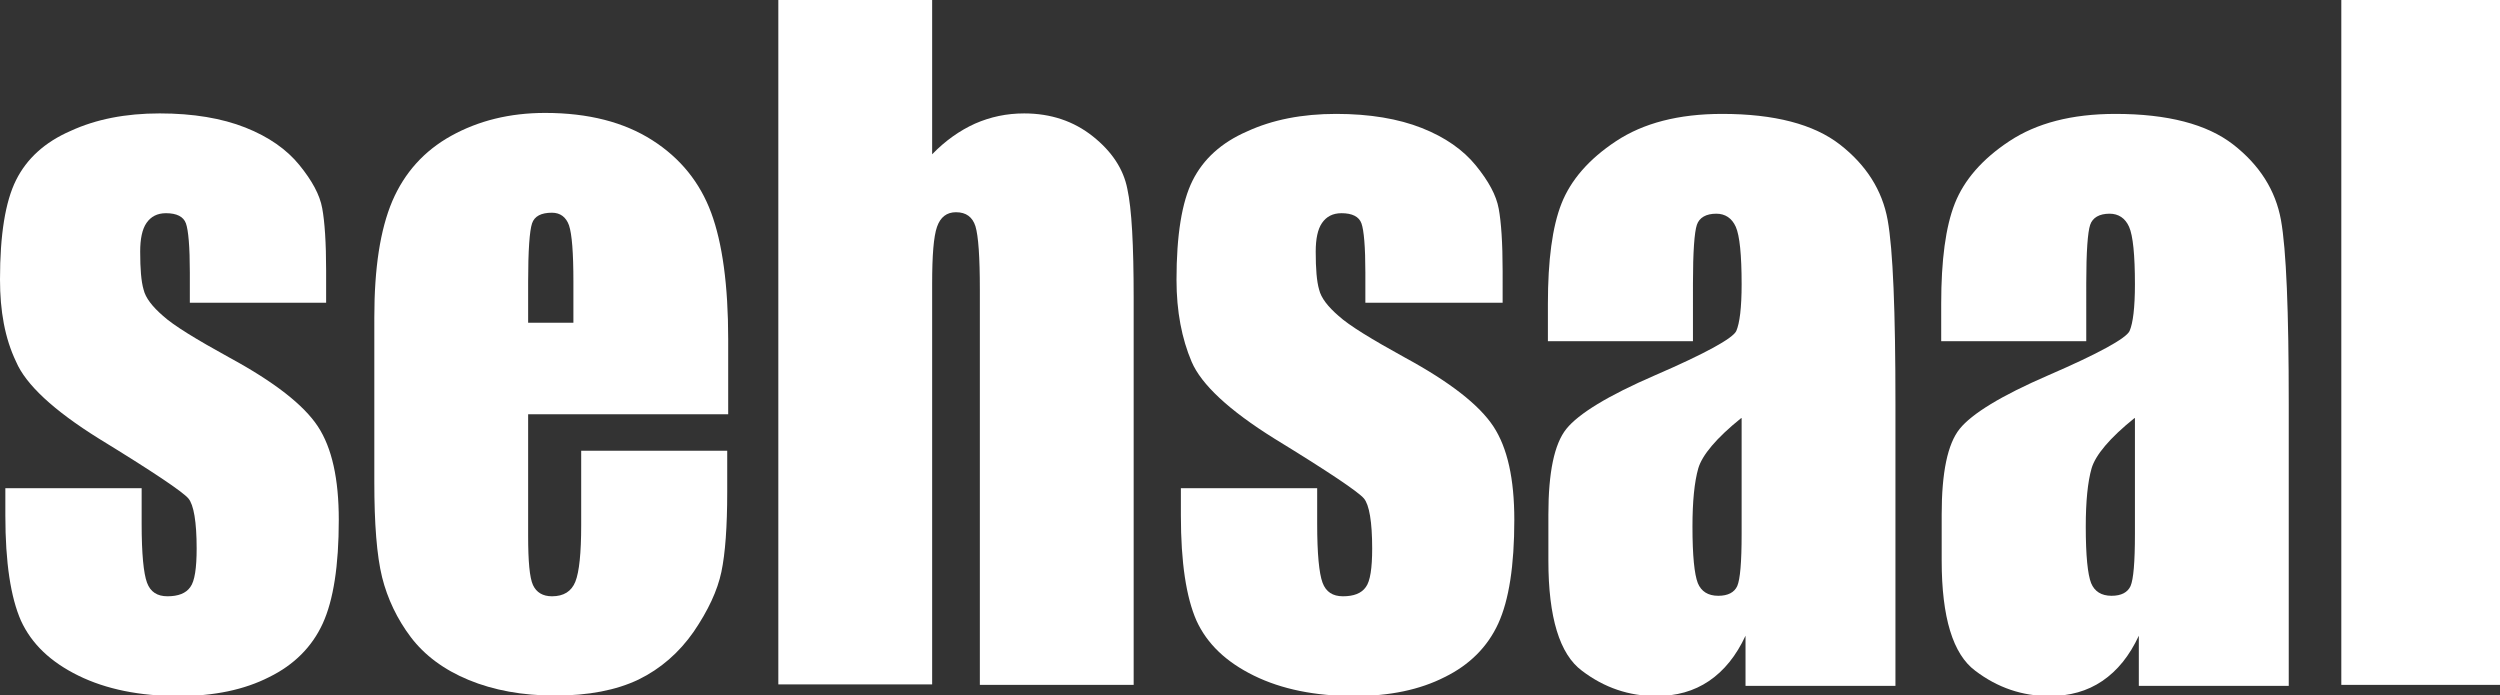
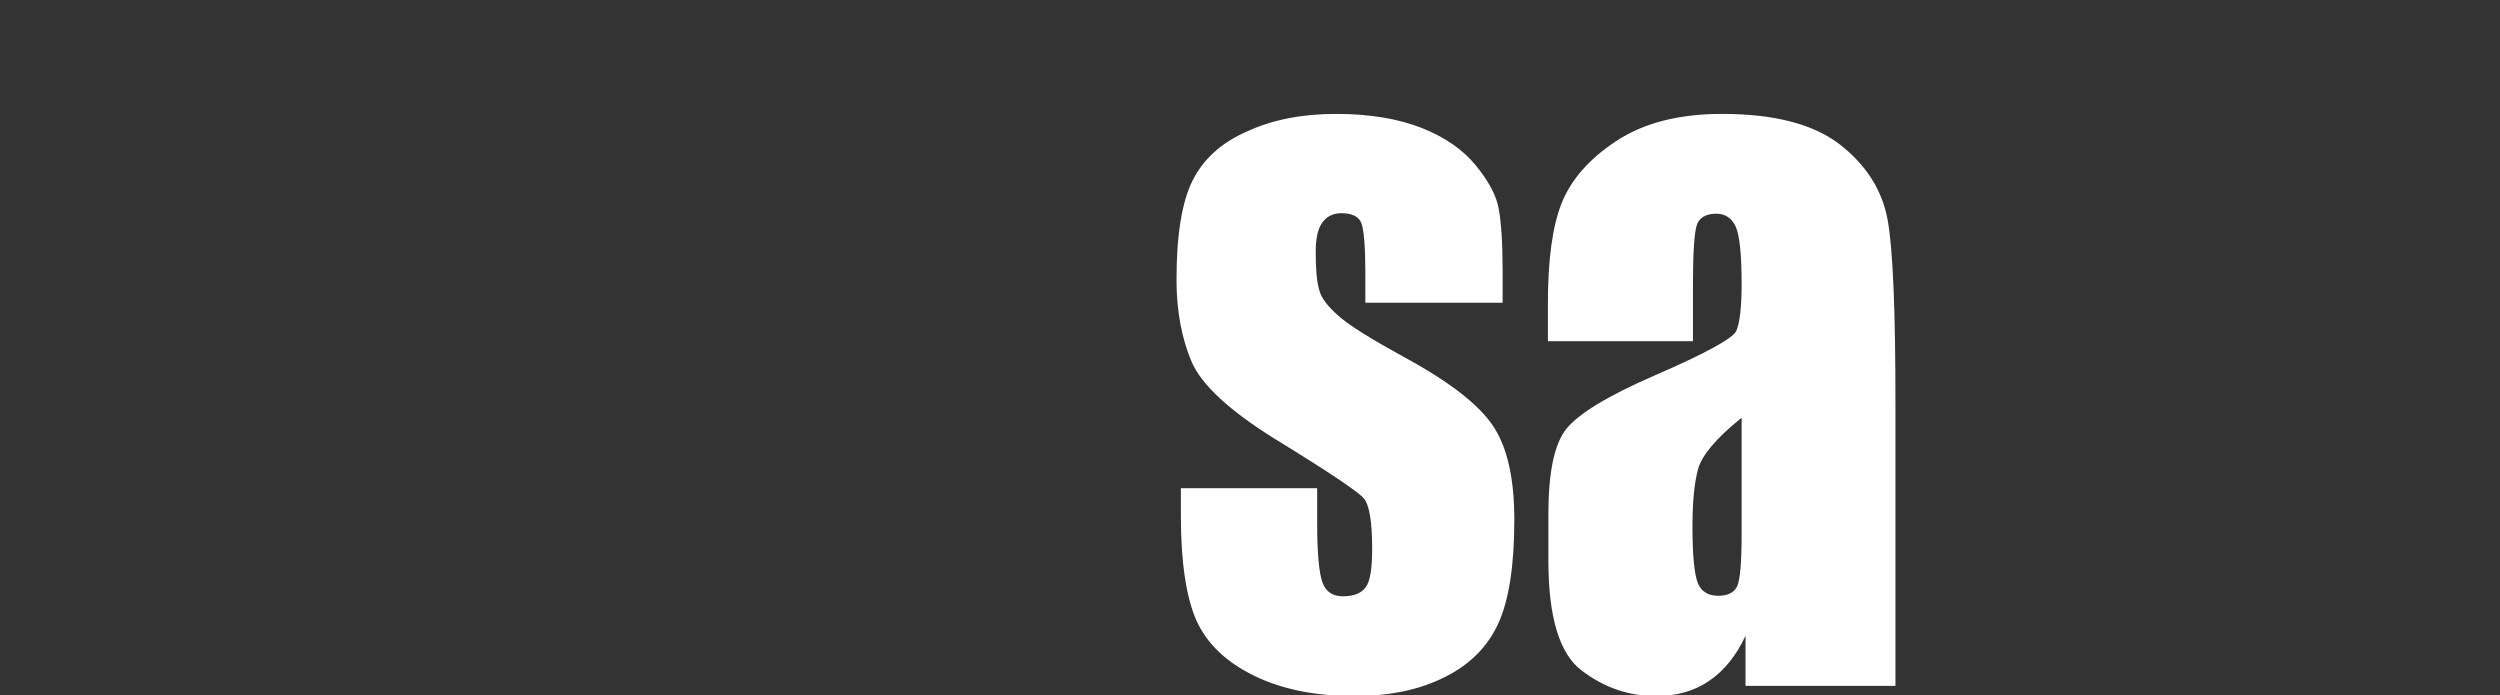
<svg xmlns="http://www.w3.org/2000/svg" version="1.1" id="Layer_1" x="0px" y="0px" viewBox="0 0 513.6 142.8" style="enable-background:new 0 0 513.6 142.8;" xml:space="preserve">
  <rect x="0" y="0" width="513.6" height="142.8" fill="#333333" stroke="none" />
  <style type="text/css">
	.st0{fill:#FFFFFF;}
</style>
  <g>
-     <path class="st0" d="M67,62.2h-28V56c0-5.3-0.3-8.7-0.8-10.1c-0.5-1.4-1.9-2.1-4.1-2.1c-1.8,0-3.1,0.7-4,2   c-0.9,1.3-1.3,3.3-1.3,5.9c0,3.5,0.2,6.1,0.7,7.8c0.4,1.7,1.8,3.5,4,5.4c2.2,2,6.8,4.8,13.7,8.6c9.2,5,15.2,9.7,18.1,14.1   c2.9,4.4,4.3,10.8,4.3,19.2c0,9.4-1.1,16.5-3.3,21.3c-2.2,4.8-5.9,8.5-11,11c-5.1,2.6-11.3,3.9-18.6,3.9c-8,0-14.9-1.4-20.6-4.2   c-5.7-2.8-9.6-6.5-11.8-11.3c-2.1-4.8-3.2-11.9-3.2-21.6v-5.6h28v7.3c0,6.2,0.4,10.2,1.1,12.1c0.7,1.9,2.1,2.8,4.2,2.8   c2.2,0,3.8-0.6,4.7-1.9c0.9-1.2,1.3-3.9,1.3-7.9c0-5.5-0.6-9-1.7-10.3c-1.2-1.4-7.3-5.5-18.4-12.3c-9.3-5.8-15-11.1-17-15.8   C1,69.5,0,63.9,0,57.4c0-9.2,1.1-16,3.3-20.4c2.2-4.4,5.9-7.8,11.2-10.1c5.2-2.4,11.3-3.6,18.3-3.6c6.9,0,12.8,1,17.6,2.9   c4.8,1.9,8.5,4.5,11.1,7.7c2.6,3.2,4.2,6.1,4.7,8.9c0.5,2.7,0.8,7,0.8,12.8V62.2z" />
-     <path class="st0" d="M149.5,85.1h-41v25c0,5.2,0.3,8.6,1,10.1c0.7,1.5,2,2.3,3.9,2.3c2.4,0,4-1,4.8-3c0.8-2,1.2-5.9,1.2-11.6V92.6   h30v8.5c0,7.1-0.4,12.6-1.2,16.4c-0.8,3.8-2.7,7.9-5.7,12.3c-3,4.3-6.8,7.6-11.3,9.8c-4.6,2.2-10.3,3.3-17.2,3.3   c-6.7,0-12.6-1.1-17.7-3.2c-5.1-2.1-9.1-5.1-11.9-8.8c-2.8-3.7-4.8-7.9-5.9-12.3c-1.1-4.5-1.6-11-1.6-19.6V65.2   c0-10.1,1.2-18,3.7-23.9c2.5-5.8,6.5-10.3,12.1-13.4c5.6-3.1,12-4.7,19.3-4.7c8.9,0,16.2,1.9,22,5.6c5.8,3.7,9.8,8.7,12.1,14.9   c2.3,6.2,3.5,14.9,3.5,26V85.1z M117.8,66.3v-8.4c0-6-0.3-9.8-0.9-11.6c-0.6-1.7-1.8-2.6-3.5-2.6c-2.2,0-3.6,0.7-4.1,2.2   c-0.5,1.5-0.8,5.5-0.8,12v8.4H117.8z" />
-     <path class="st0" d="M191.5,0v31.7c2.7-2.8,5.7-4.9,8.8-6.3c3.2-1.4,6.5-2.1,10.1-2.1c5.5,0,10.2,1.6,14.1,4.7   c3.9,3.1,6.3,6.7,7.1,10.8c0.9,4.1,1.3,11.5,1.3,22.4v79.5h-31.6V59.5c0-6.7-0.3-11-0.9-13c-0.6-1.9-1.9-2.9-4-2.9   c-1.9,0-3.2,1-3.9,3c-0.7,2-1,5.9-1,11.7v82.3h-31.6V0H191.5z" />
    <path class="st0" d="M308.5,62.2h-28V56c0-5.3-0.3-8.7-0.8-10.1c-0.5-1.4-1.9-2.1-4.1-2.1c-1.8,0-3.1,0.7-4,2   c-0.9,1.3-1.3,3.3-1.3,5.9c0,3.5,0.2,6.1,0.7,7.8c0.4,1.7,1.8,3.5,4,5.4c2.2,2,6.8,4.8,13.7,8.6c9.2,5,15.2,9.7,18.1,14.1   c2.9,4.4,4.3,10.8,4.3,19.2c0,9.4-1.1,16.5-3.3,21.3c-2.2,4.8-5.9,8.5-11,11c-5.1,2.6-11.3,3.9-18.6,3.9c-8,0-14.9-1.4-20.6-4.2   c-5.7-2.8-9.6-6.5-11.8-11.3c-2.1-4.8-3.2-11.9-3.2-21.6v-5.6h28v7.3c0,6.2,0.4,10.2,1.1,12.1c0.7,1.9,2.1,2.8,4.2,2.8   c2.2,0,3.8-0.6,4.7-1.9c0.9-1.2,1.3-3.9,1.3-7.9c0-5.5-0.6-9-1.7-10.3c-1.2-1.4-7.3-5.5-18.4-12.3c-9.3-5.8-15-11.1-17-15.8   c-2-4.7-3.1-10.3-3.1-16.8c0-9.2,1.1-16,3.3-20.4c2.2-4.4,5.9-7.8,11.2-10.1c5.2-2.4,11.3-3.6,18.3-3.6c6.9,0,12.8,1,17.6,2.9   c4.8,1.9,8.5,4.5,11.1,7.7s4.2,6.1,4.7,8.9c0.5,2.7,0.8,7,0.8,12.8V62.2z" />
    <path class="st0" d="M347.7,70.1H318v-7.7c0-8.9,0.9-15.8,2.8-20.6c1.9-4.8,5.6-9.1,11.2-12.8c5.6-3.7,12.8-5.6,21.8-5.6   c10.7,0,18.8,2.1,24.2,6.3c5.4,4.2,8.7,9.4,9.8,15.5c1.1,6.1,1.6,18.7,1.6,37.8v57.9h-30.8v-10.3c-1.9,4.1-4.4,7.2-7.5,9.3   c-3.1,2.1-6.7,3.1-10.9,3.1c-5.5,0-10.6-1.7-15.2-5.2c-4.6-3.4-6.9-11-6.9-22.6v-9.5c0-8.6,1.2-14.5,3.7-17.6   c2.5-3.1,8.5-6.8,18.2-11c10.4-4.5,16-7.6,16.7-9.1c0.7-1.6,1.1-4.8,1.1-9.6c0-6-0.4-10-1.2-11.8c-0.8-1.8-2.2-2.7-4-2.7   c-2.1,0-3.5,0.8-4,2.3c-0.5,1.5-0.8,5.5-0.8,12V70.1z M357.7,85.9c-5.1,4.1-8,7.6-8.8,10.3c-0.8,2.8-1.2,6.8-1.2,12   c0,6,0.4,9.8,1.1,11.6c0.7,1.7,2.1,2.6,4.2,2.6c2,0,3.3-0.7,3.9-2c0.6-1.4,0.9-4.9,0.9-10.7V85.9z" />
-     <path class="st0" d="M428.5,70.1h-29.7v-7.7c0-8.9,0.9-15.8,2.8-20.6c1.9-4.8,5.6-9.1,11.2-12.8c5.6-3.7,12.8-5.6,21.8-5.6   c10.7,0,18.8,2.1,24.2,6.3c5.4,4.2,8.7,9.4,9.8,15.5c1.1,6.1,1.6,18.7,1.6,37.8v57.9h-30.8v-10.3c-1.9,4.1-4.4,7.2-7.5,9.3   c-3.1,2.1-6.7,3.1-10.9,3.1c-5.5,0-10.6-1.7-15.2-5.2c-4.6-3.4-6.9-11-6.9-22.6v-9.5c0-8.6,1.2-14.5,3.7-17.6   c2.5-3.1,8.5-6.8,18.2-11c10.4-4.5,16-7.6,16.7-9.1c0.7-1.6,1.1-4.8,1.1-9.6c0-6-0.4-10-1.2-11.8c-0.8-1.8-2.2-2.7-4-2.7   c-2.1,0-3.5,0.8-4,2.3c-0.5,1.5-0.8,5.5-0.8,12V70.1z M438.5,85.9c-5.1,4.1-8,7.6-8.8,10.3c-0.8,2.8-1.2,6.8-1.2,12   c0,6,0.4,9.8,1.1,11.6c0.7,1.7,2.1,2.6,4.2,2.6c2,0,3.3-0.7,3.9-2c0.6-1.4,0.9-4.9,0.9-10.7V85.9z" />
-     <path class="st0" d="M513.6,0v140.7h-32.6V0H513.6z" />
  </g>
</svg>